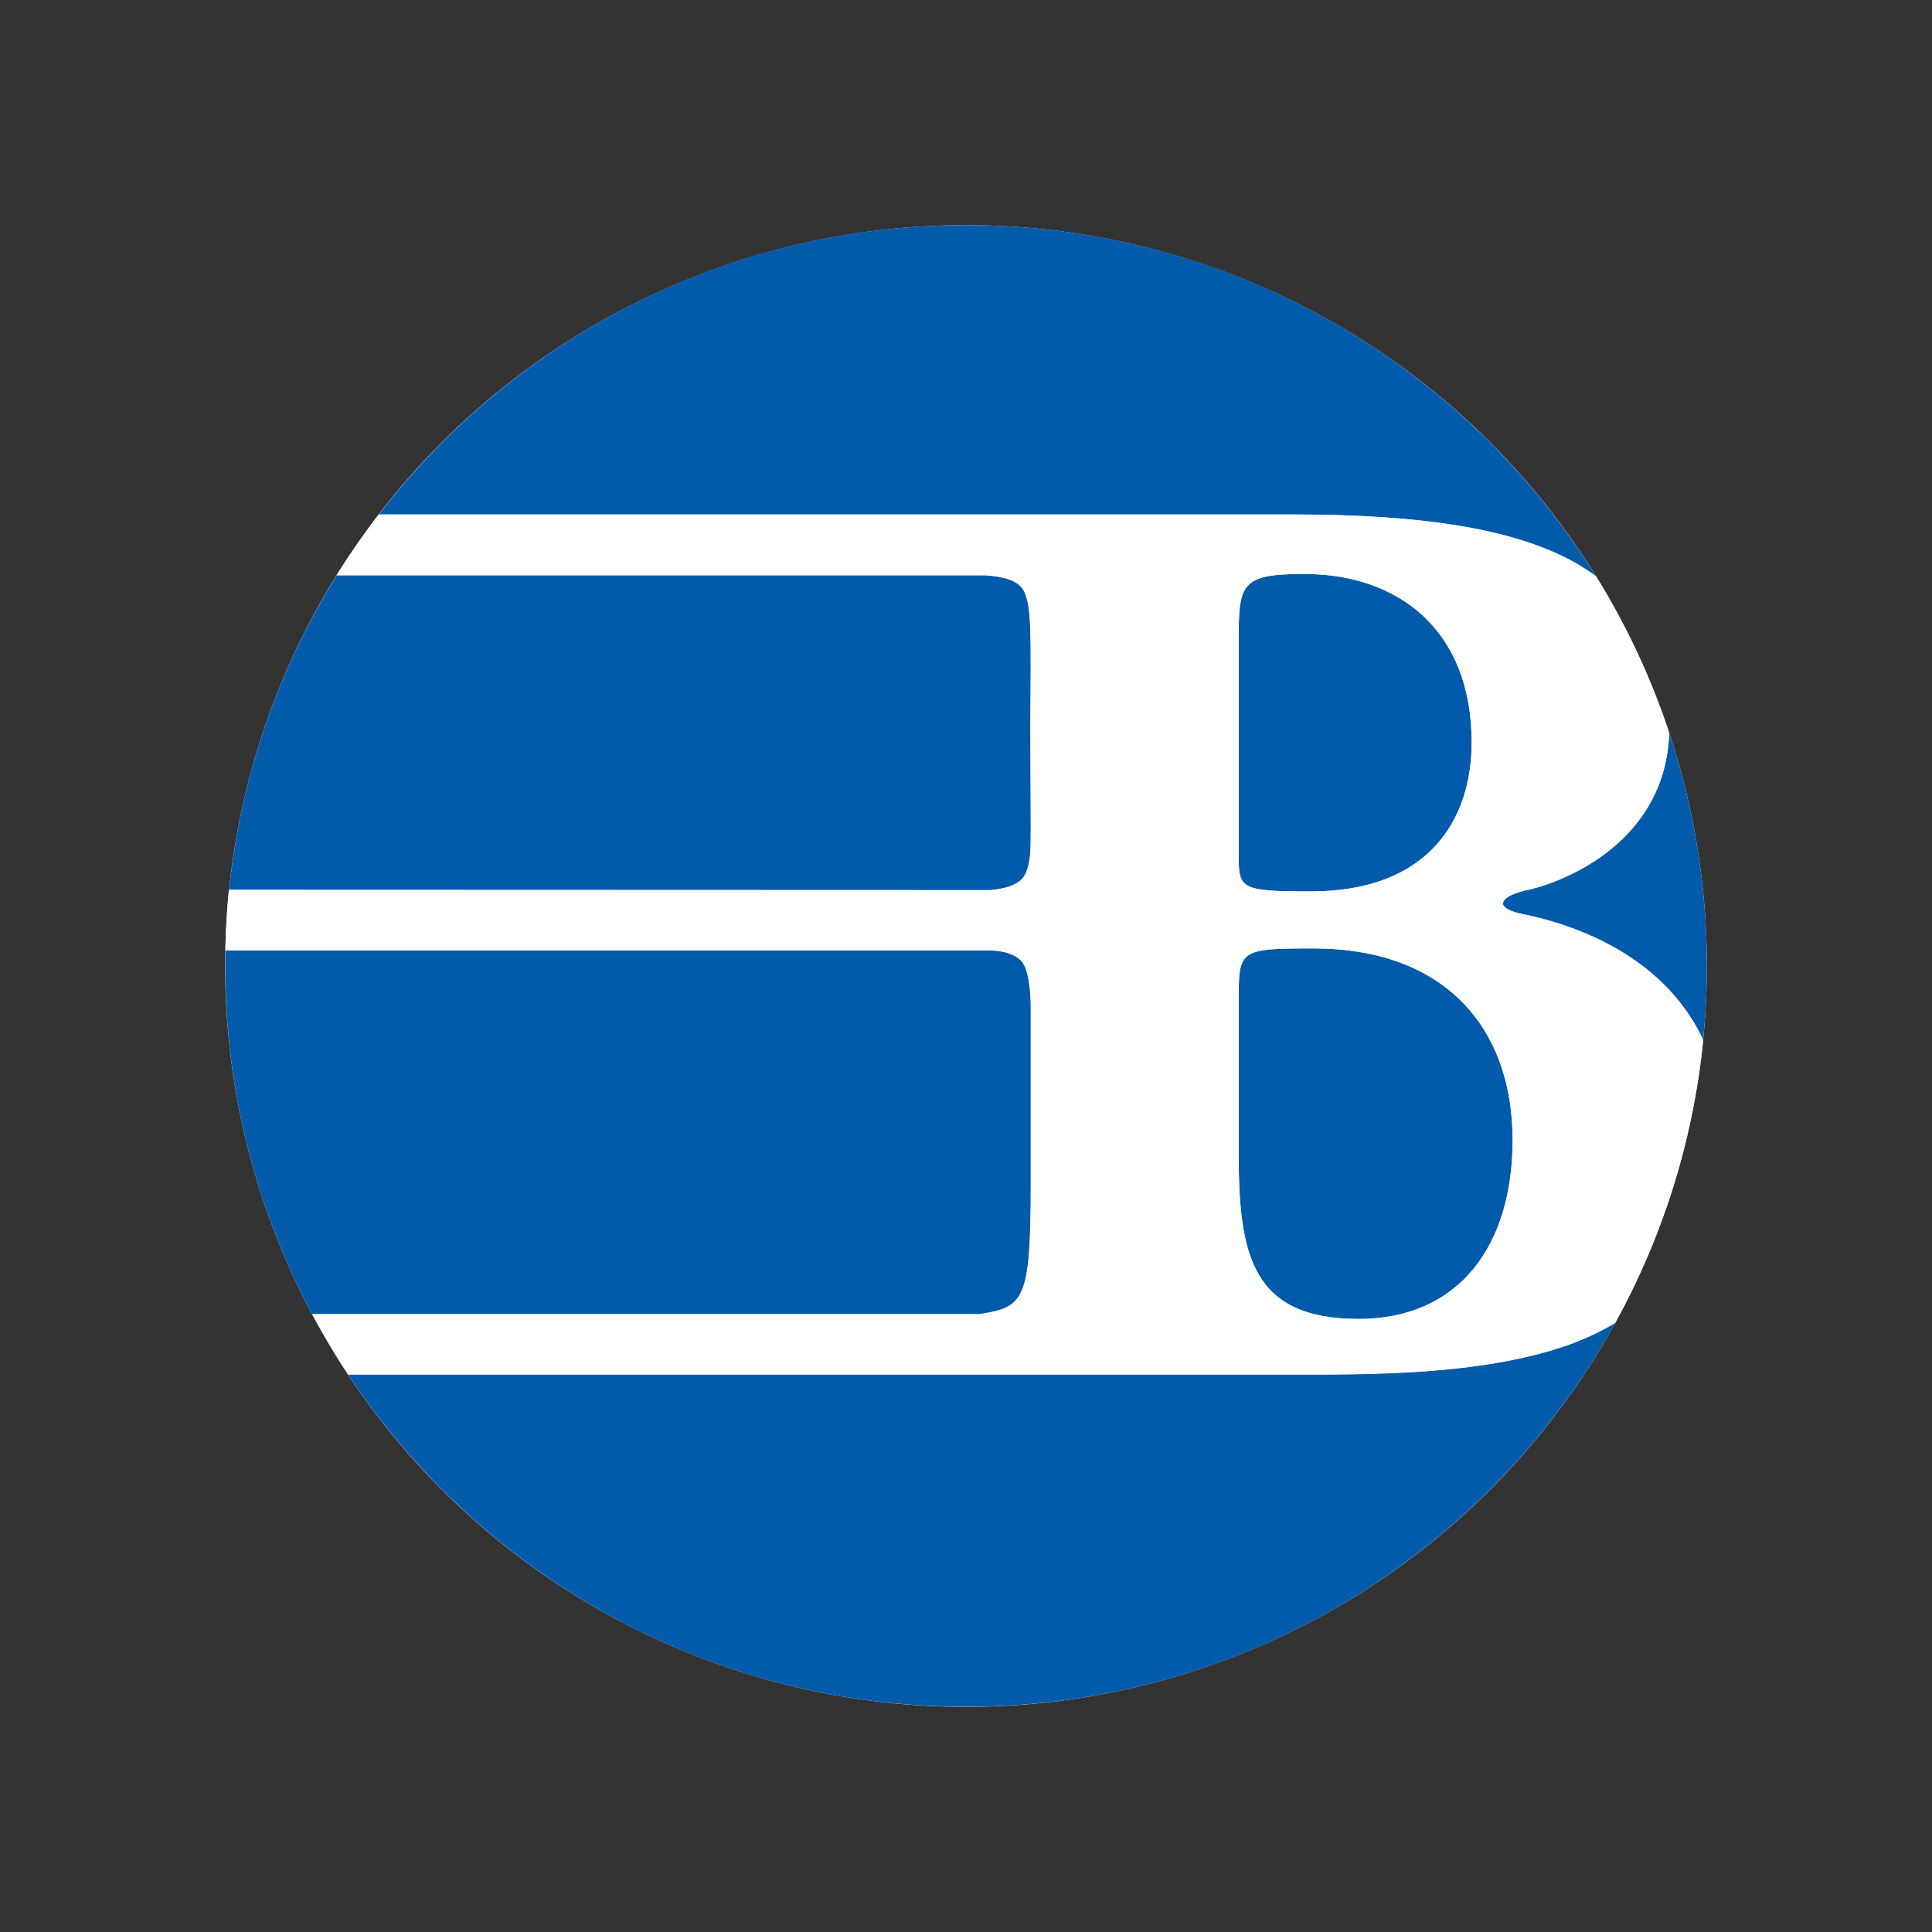
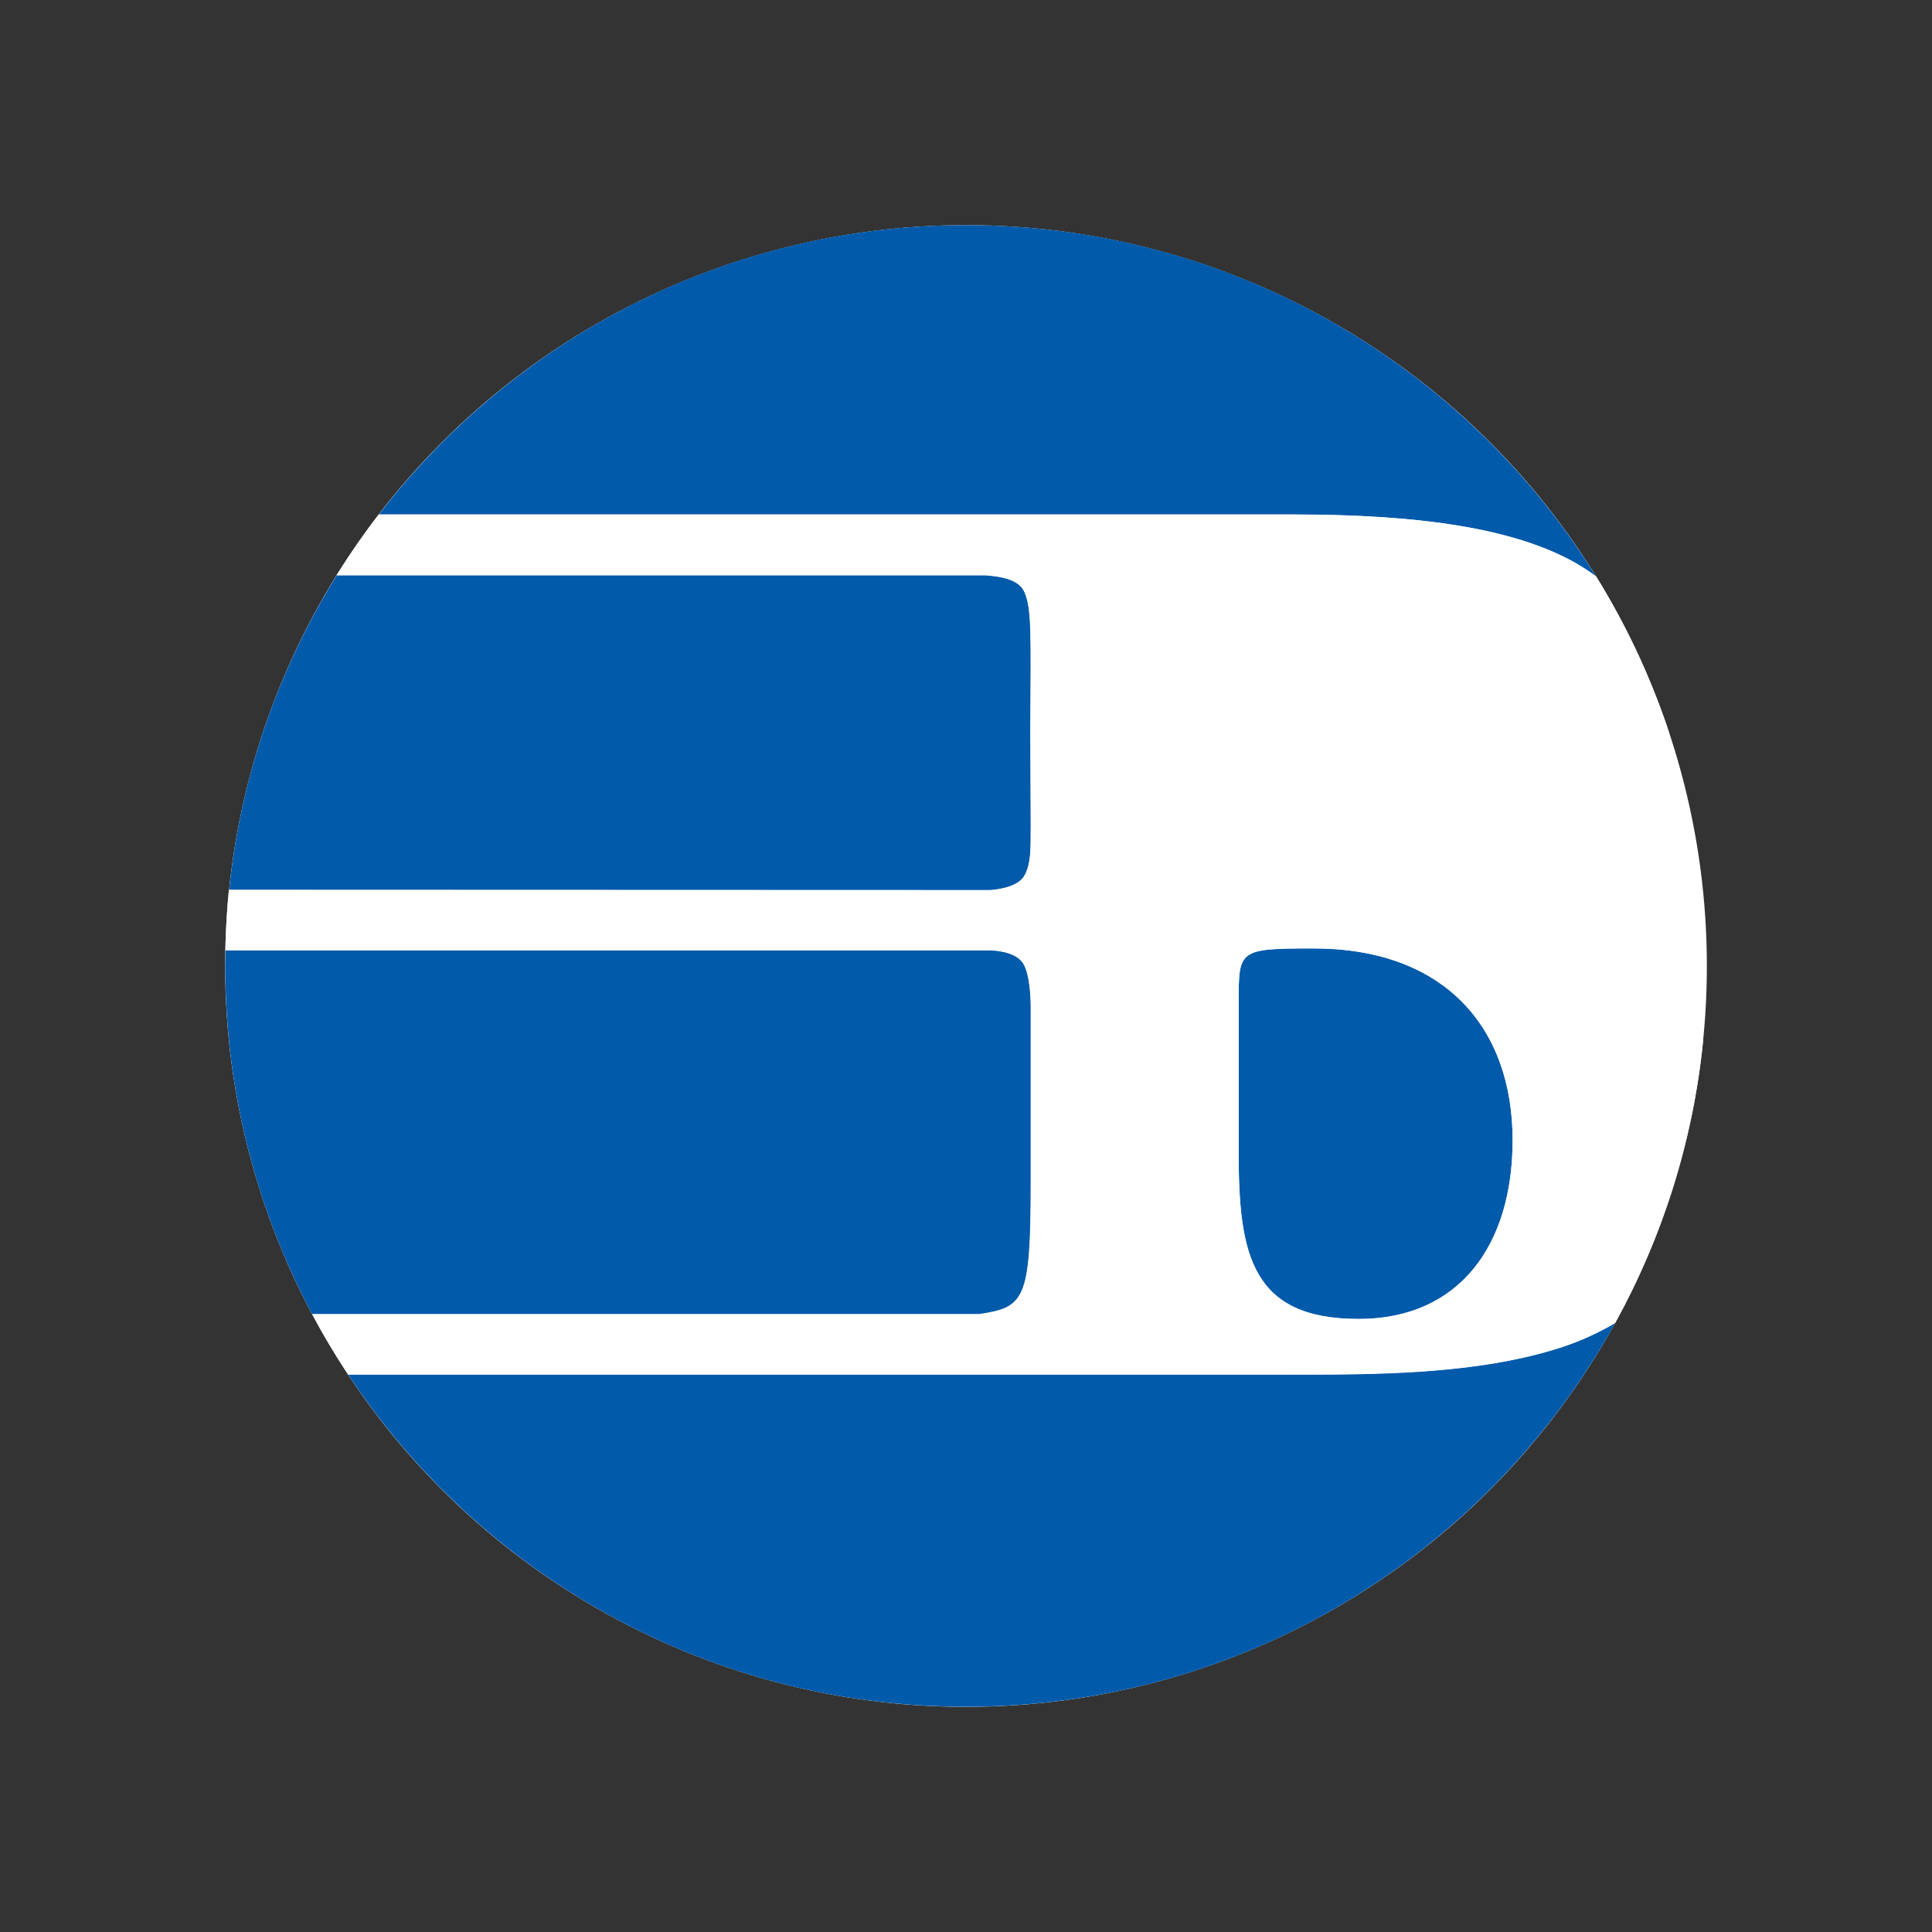
<svg xmlns="http://www.w3.org/2000/svg" version="1.1" id="Layer_1" x="0px" y="0px" viewBox="0 0 150 150" style="enable-background:new 0 0 150 150;" xml:space="preserve">
  <rect x="0" y="0" width="150" height="150" fill="#333333" stroke="none" />
  <style type="text/css">
	.st0{fill:#FFFFFF;}
	.st1{fill:#025AAA;}
</style>
  <g>
    <circle class="st0" cx="75" cy="75" r="57.52" />
    <g>
      <path class="st1" d="M80.04,91.9V78.26c0,0,0.03-2.48-0.6-3.47c-0.65-1-2.55-1-2.55-1H17.52c-0.01,0.4-0.03,0.8-0.03,1.21    c0,9.78,2.45,18.98,6.75,27.05h51.82C79.56,101.5,80.04,100.96,80.04,91.9z" />
      <path class="st1" d="M79.5,68.08c0.66-1.02,0.5-2.86,0.54-3.82l-0.03-7.53c0.04-7.66,0.11-9.44-0.46-10.75    c-0.44-1.02-1.91-1.22-3.03-1.31H26.16l-0.01-0.01c-4.5,7.23-7.45,15.53-8.36,24.44l59.12,0.02C76.9,69.12,78.88,69.02,79.5,68.08    z" />
-       <path class="st1" d="M118.81,69.05c-1.06,0.2-2.12,0.6-2.12,1.11c0,0.3,0.53,0.61,1.48,0.8c6.11,1.25,11.54,4.38,14.06,9.79    c0.19-1.89,0.29-3.81,0.29-5.75c0-6.33-1.04-12.42-2.93-18.12C129.35,65.03,122.04,68.26,118.81,69.05z" />
      <path class="st1" d="M99.97,106.73c-3.81,0-8.05,0-11.12,0c-5.17,0-35.14,0-61.82,0c10.3,15.53,27.93,25.78,47.97,25.78    c21.71,0,40.61-12.03,50.4-29.79c-1.28,0.76-2.65,1.38-4.05,1.85C114.68,106.78,106.43,106.73,99.97,106.73z" />
      <path class="st1" d="M122.3,43.7c0.57,0.33,1.11,0.68,1.62,1.06C113.78,28.39,95.67,17.48,75,17.48    c-18.57,0-35.07,8.81-45.59,22.47c14.27,0,60.41,0,70.94,0C110.51,39.95,117.64,41.08,122.3,43.7z" />
      <path class="st1" d="M101.99,73.63c-5.82,0-5.82,0.1-5.82,4.12v11.87c0,7.85,1.06,12.78,9.31,12.78c7.83,0,11.96-5.74,11.96-13.88    C117.44,79.77,112.15,73.63,101.99,73.63z" />
-       <path class="st1" d="M101.78,69.21c9.1,0,12.48-5.53,12.48-11.57c0-8.75-5.71-13.08-13.01-13.08c-4.97,0-5.08,0.8-5.08,5.23v16.6    C96.17,69,96.28,69.21,101.78,69.21z" />
      <path class="st0" d="M118.17,70.96c-0.95-0.2-1.48-0.5-1.48-0.8c0-0.5,1.06-0.91,2.12-1.11c3.23-0.79,10.54-4.02,10.78-12.17    c-1.42-4.29-3.33-8.35-5.67-12.13c-0.51-0.38-1.05-0.73-1.62-1.06c-4.66-2.62-11.79-3.75-21.95-3.75c-10.53,0-56.67,0-70.94,0    c-1.16,1.51-2.25,3.08-3.27,4.7l0.01,0.01H76.5c1.12,0.09,2.59,0.28,3.03,1.31c0.57,1.31,0.5,3.09,0.46,10.75l0.03,7.53    c-0.03,0.96,0.13,2.8-0.54,3.82c-0.61,0.95-2.59,1.04-2.59,1.04l-59.12-0.02c-0.16,1.55-0.24,3.11-0.27,4.69h59.37    c0,0,1.9,0,2.55,1c0.64,0.99,0.6,3.47,0.6,3.47v13.64c0,9.06-0.48,9.61-3.98,10.14h-51.8c0.86,1.61,1.79,3.17,2.8,4.69    c26.68,0,56.65,0,61.82,0c3.07,0,7.31,0,11.12,0c6.46,0,14.71,0.05,21.38-2.16c1.41-0.47,2.77-1.09,4.05-1.85    c3.66-6.64,6.05-14.07,6.83-21.97C129.71,75.34,124.28,72.21,118.17,70.96z M96.17,49.79c0-4.43,0.11-5.23,5.08-5.23    c7.3,0,13.01,4.33,13.01,13.08c0,6.04-3.39,11.57-12.48,11.57c-5.5,0-5.61-0.2-5.61-2.82C96.17,66.39,96.17,49.79,96.17,49.79z     M105.48,102.41c-8.25,0-9.31-4.93-9.31-12.78V77.76c0-4.02,0-4.12,5.82-4.12c10.16,0,15.45,6.14,15.45,14.89    C117.44,96.67,113.31,102.41,105.48,102.41z" />
    </g>
  </g>
</svg>